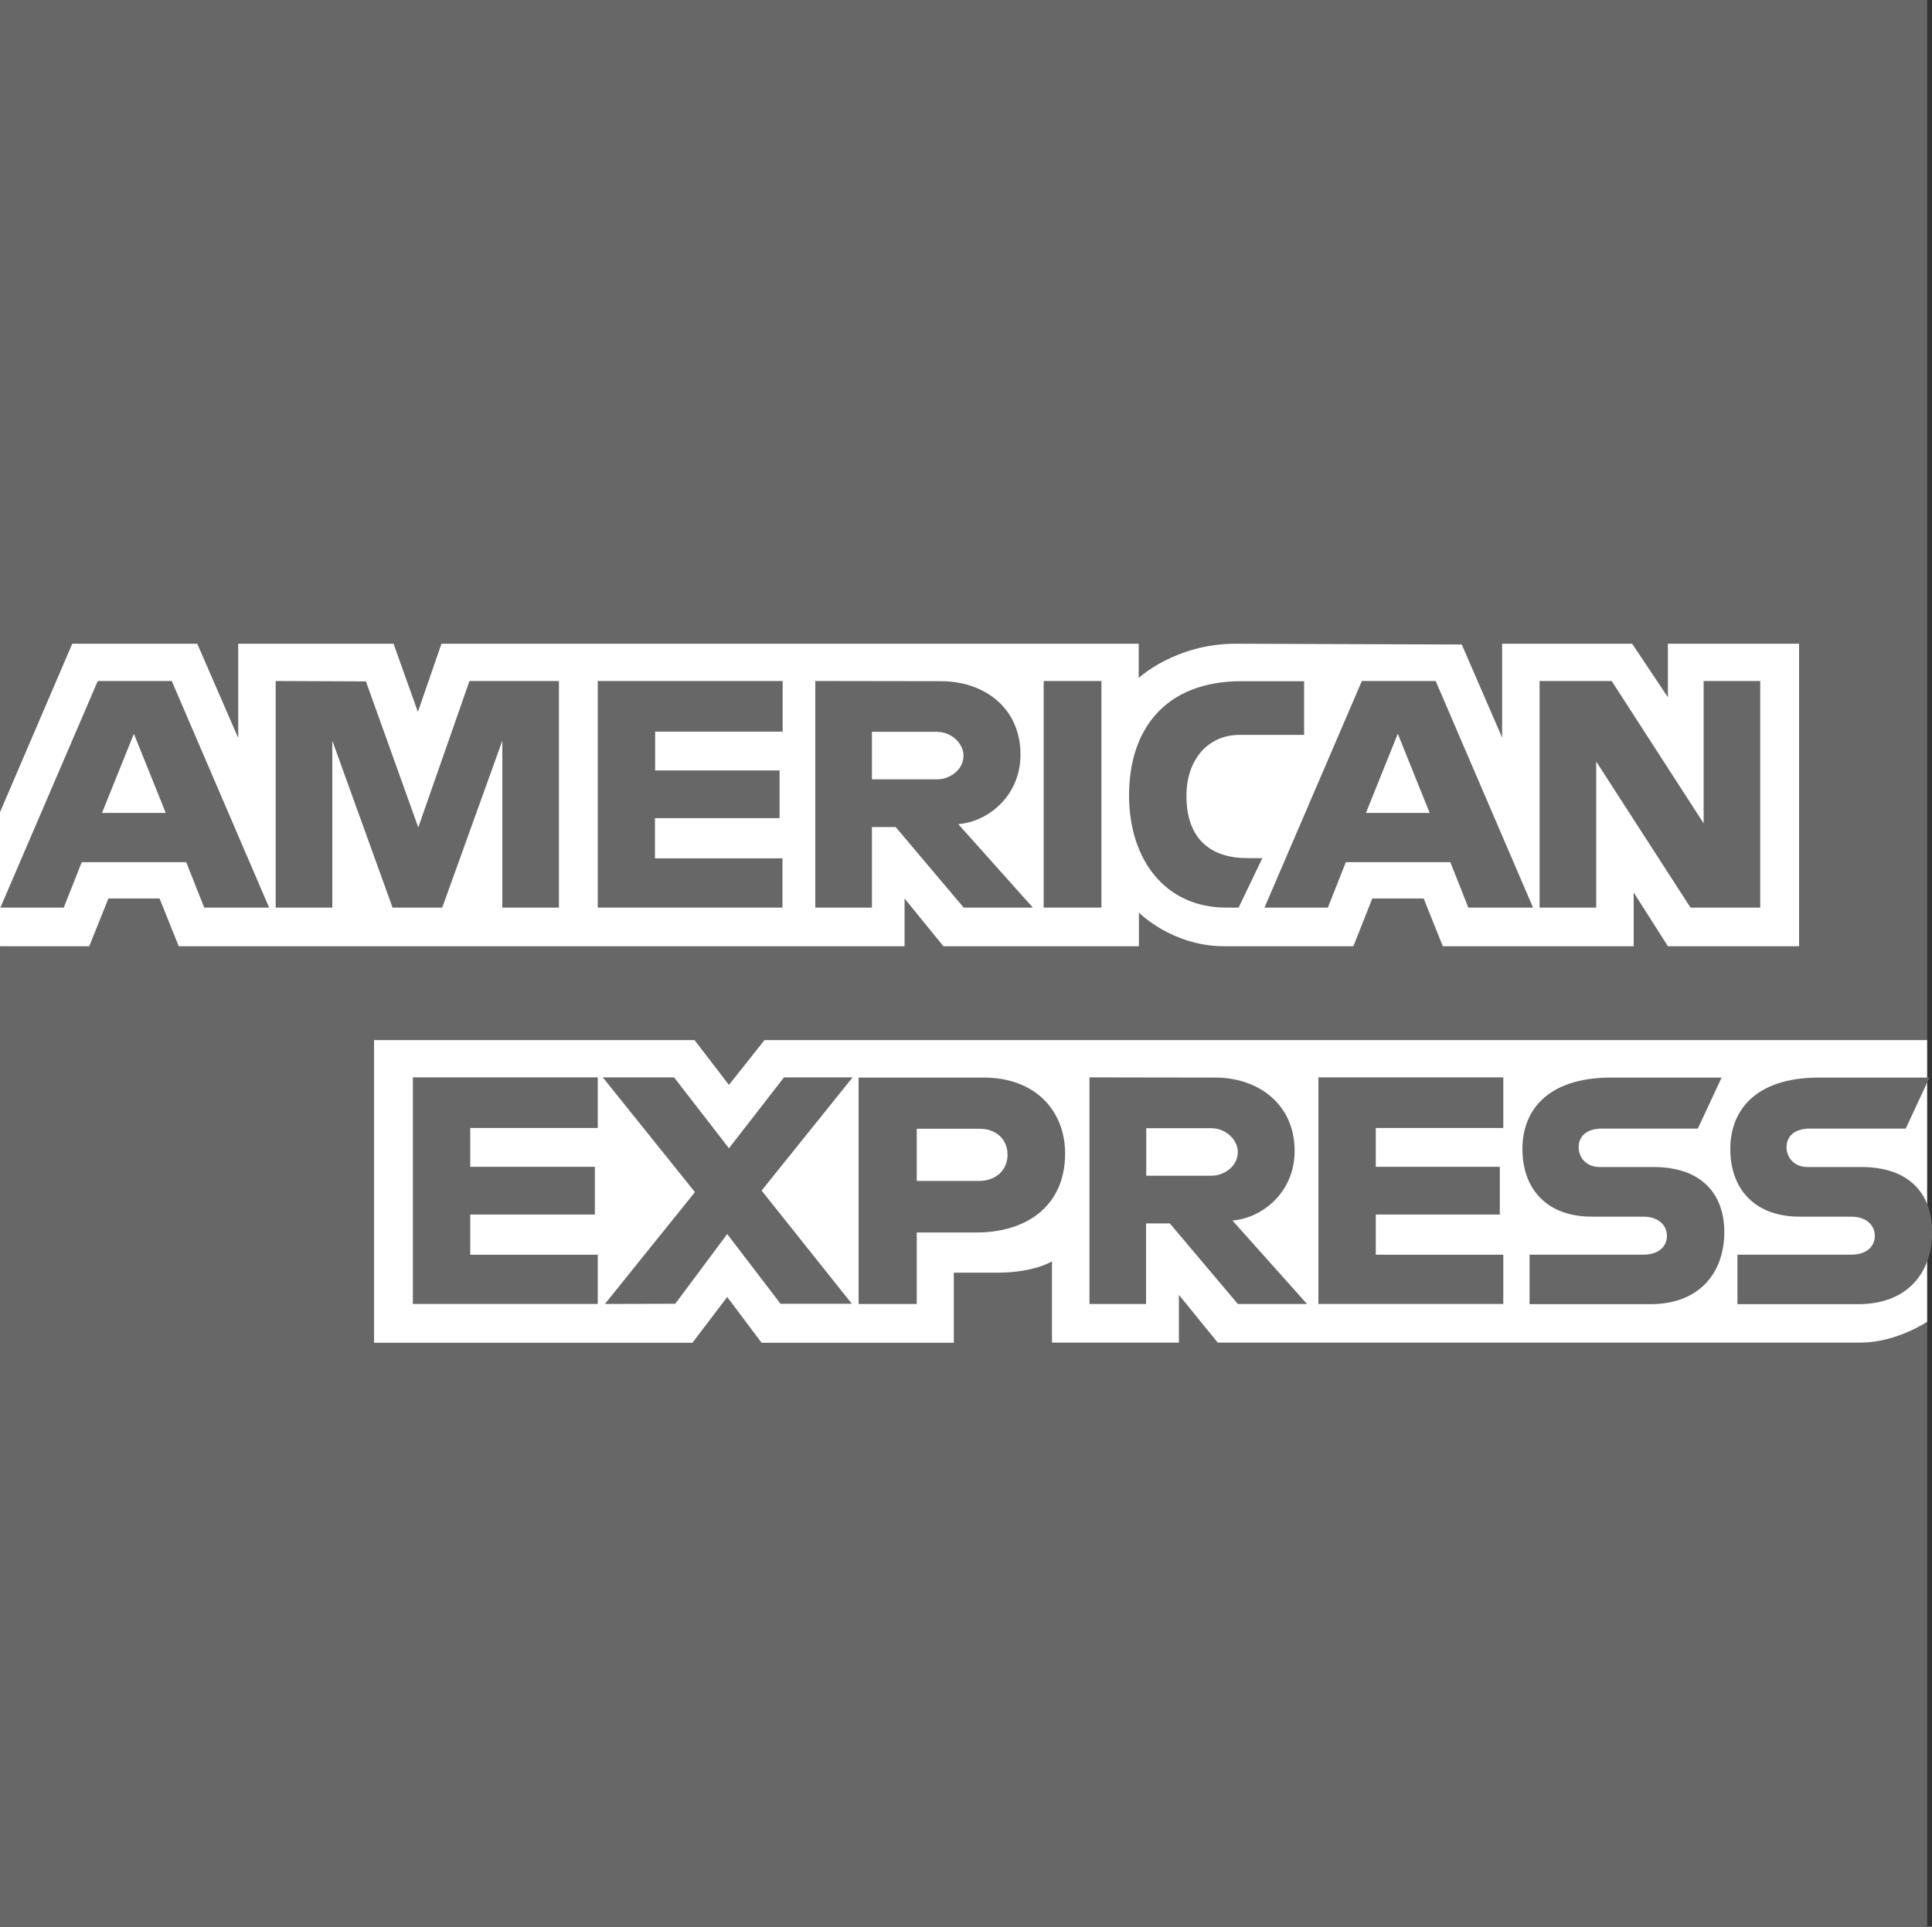
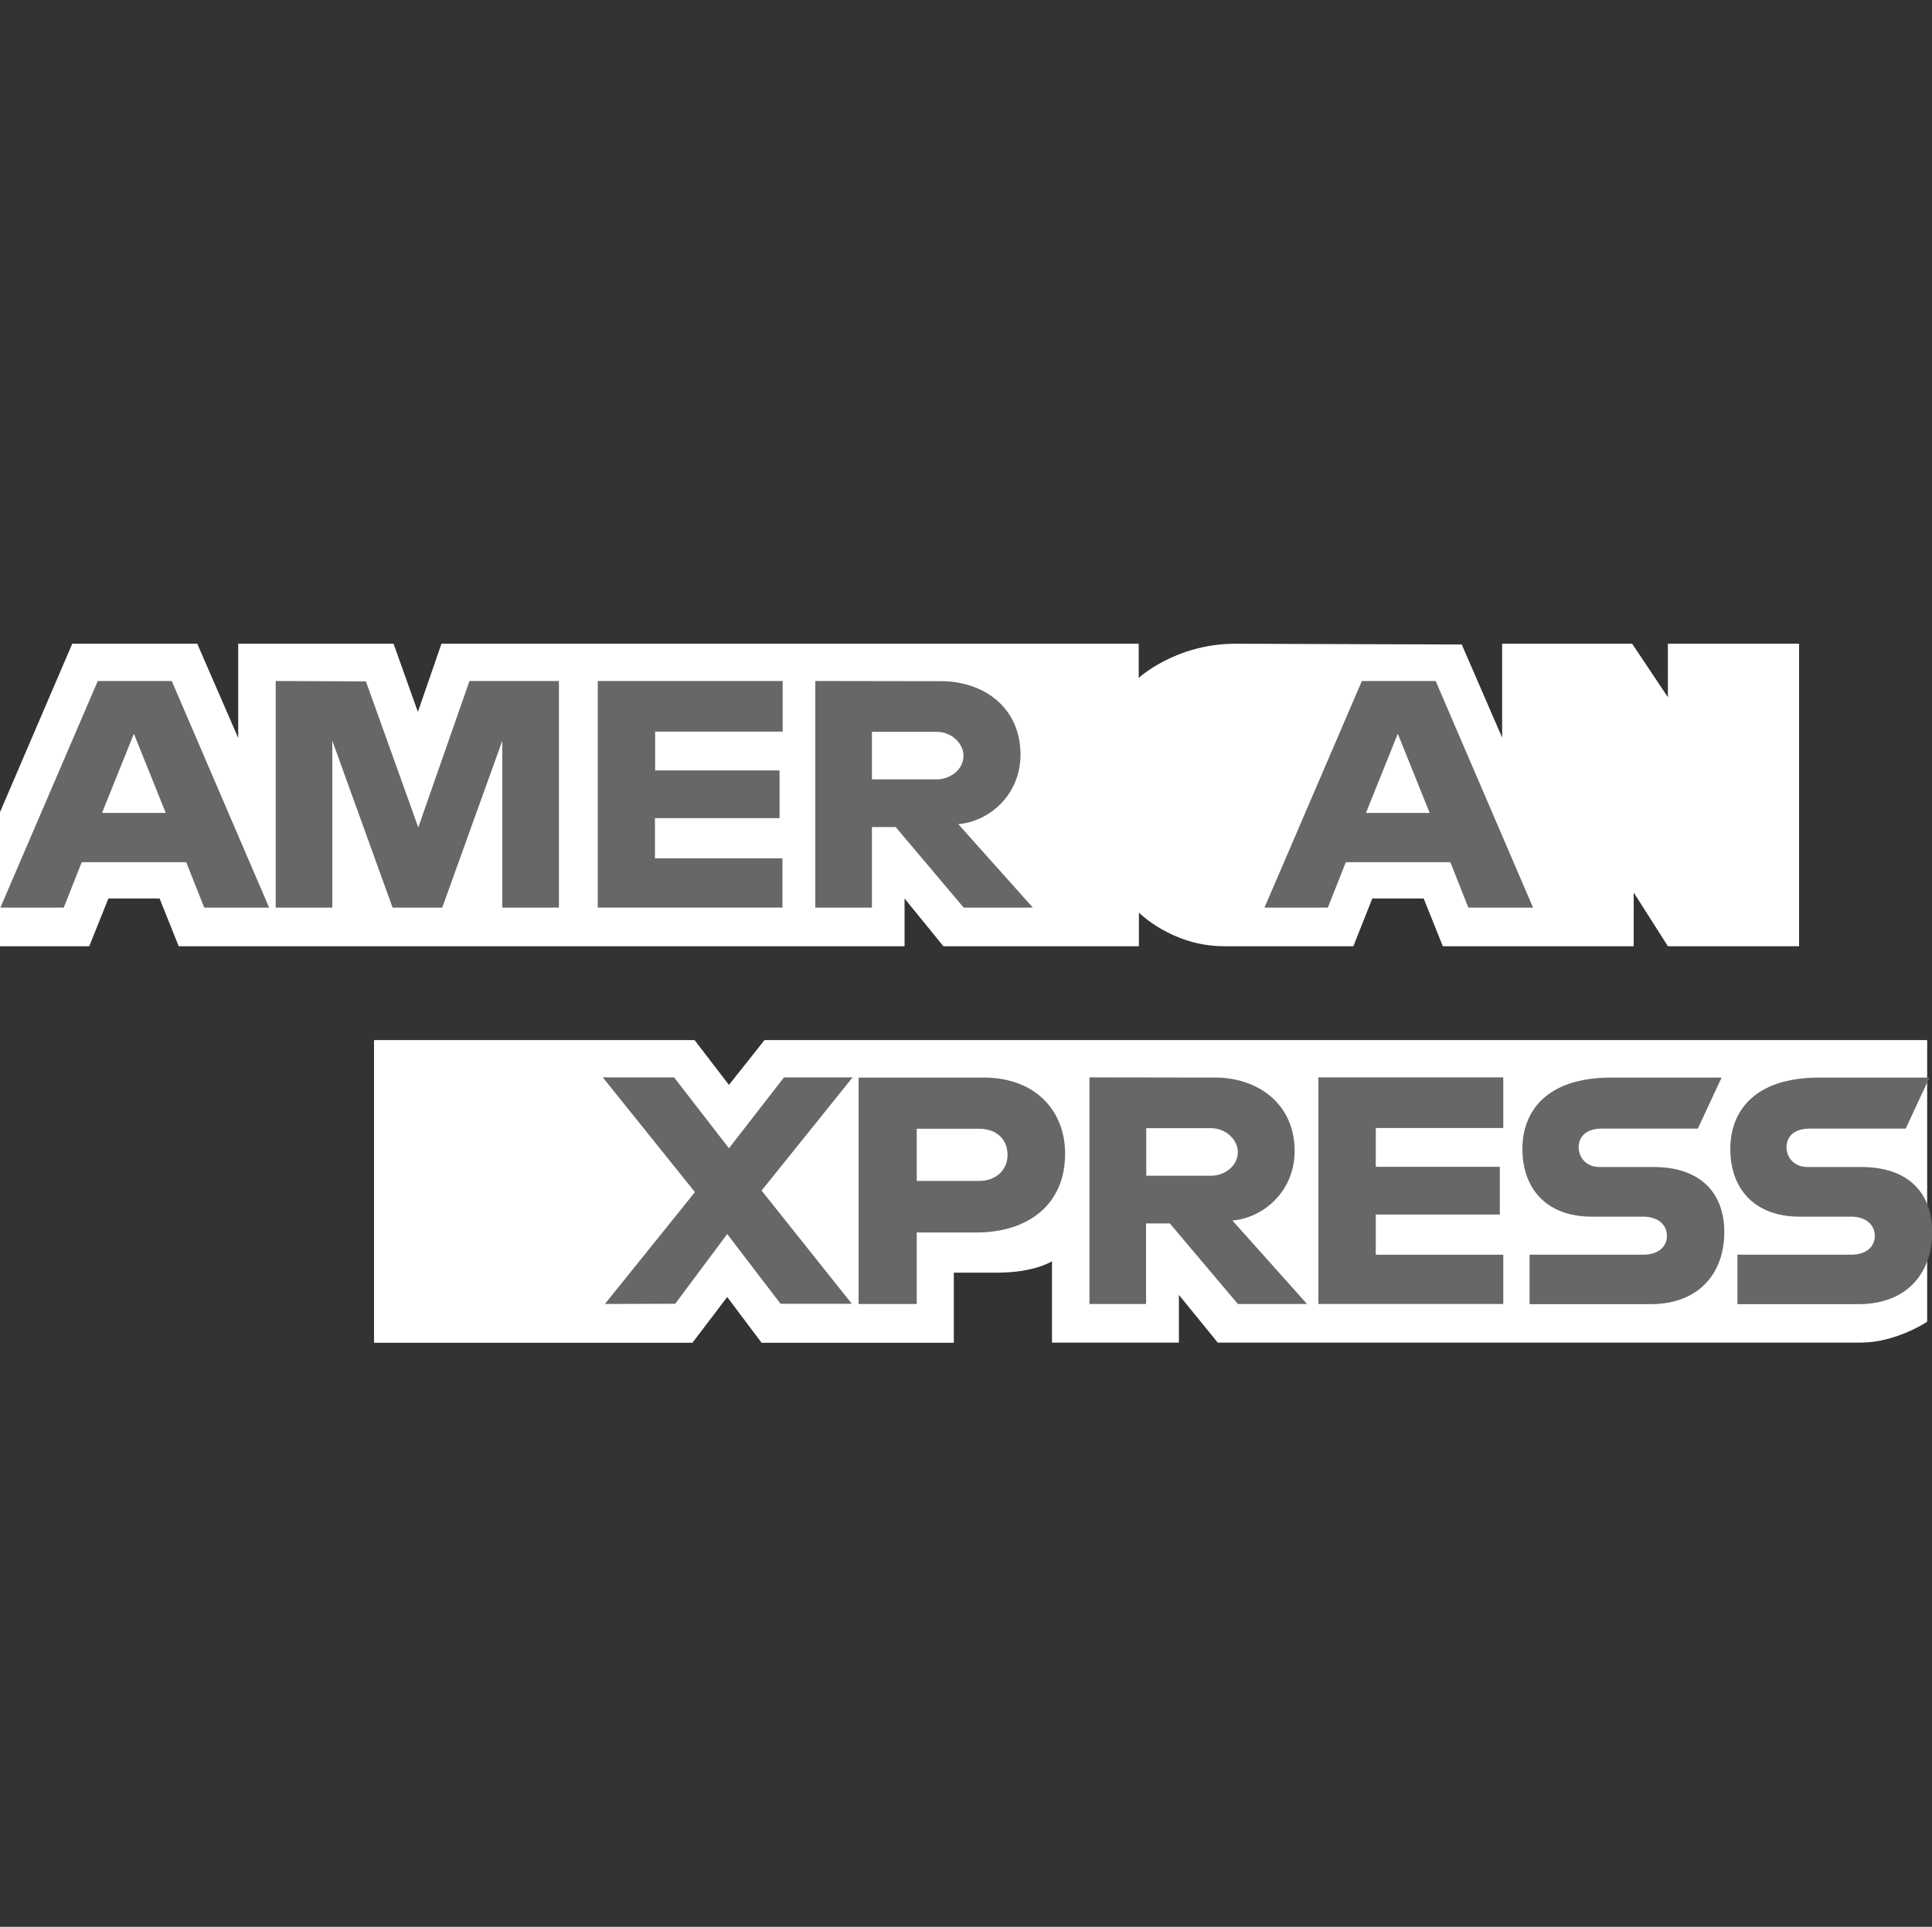
<svg xmlns="http://www.w3.org/2000/svg" xmlns:ns1="http://www.inkscape.org/namespaces/inkscape" xmlns:ns2="http://sodipodi.sourceforge.net/DTD/sodipodi-0.dtd" version="1.1" id="svg2" ns1:version="0.91 r13725" ns2:docname="American_Express_2018.svg" x="0px" y="0px" viewBox="0 0 1000 997.5" style="enable-background:new 0 0 1000 997.5;" xml:space="preserve">
  <rect x="0" y="0" width="1000" height="997.5" fill="#333333" stroke="none" />
  <style type="text/css">
	.st0{fill:#676767;}
	.st1{fill:#FFFFFF;}
</style>
  <ns2:namedview bordercolor="#666666" borderopacity="1.0" fit-margin-bottom="0" fit-margin-left="0" fit-margin-right="0" fit-margin-top="0" id="base" ns1:current-layer="layer1" ns1:cx="850.2929" ns1:cy="357.59411" ns1:document-units="px" ns1:pageopacity="0.0" ns1:pageshadow="2" ns1:window-height="931" ns1:window-maximized="1" ns1:window-width="1680" ns1:window-x="0" ns1:window-y="1" ns1:zoom="0.125" pagecolor="#ffffff" showgrid="true">
    <ns1:grid empspacing="5" enabled="true" id="grid2996" originx="-55.5px" originy="947.5px" snapvisiblegridlinesonly="true" type="xygrid" visible="true">
		</ns1:grid>
  </ns2:namedview>
  <g id="layer1" transform="translate(-55.5,-1002.345)" ns1:groupmode="layer" ns1:label="Layer 1">
-     <path id="path3078" ns1:connector-curvature="0" ns2:nodetypes="ccccccccccc" class="st0" d="M55.5,1002.3H1053v538.5   l-49.4,77.1l49.4,68.7v313.2H55.5v-507.6l30.9-35.5l-30.9-33.9V1002.3z" />
    <path id="path3082" ns1:connector-curvature="0" ns2:nodetypes="cccccccccccccccccccc" class="st1" d="M249.1,1697.4   v-156.6H415l17.8,23.2l18.4-23.2H1053v145.8c0,0-15.7,10.6-33.9,10.8H685.8l-20.1-24.7v24.7H600v-42.1c0,0-9,5.9-28.4,5.9h-22.4   v36.3h-99.5l-17.8-23.7l-18,23.7H249.1z" />
    <path id="path3080" ns1:connector-curvature="0" ns2:nodetypes="cccccccccccccccccccccccccccccccccccccc" class="st1" d="   M55.5,1422.8l37.4-87.2h64.7l21.2,48.8v-48.8h80.4l12.6,35.3l12.2-35.3h360.9v17.7c0,0,19-17.7,50.1-17.7l117.1,0.4l20.9,48.2   v-48.6h67.3l18.5,27.7v-27.7h67.9v156.6h-67.9l-17.7-27.8v27.8h-98.8l-9.9-24.7h-26.6l-9.8,24.7h-67c-26.8,0-44-17.4-44-17.4v17.4   H543.8l-20.1-24.7v24.7H148l-9.9-24.7h-26.5l-9.9,24.7H55.5V1422.8z" />
    <path id="path3046" ns1:connector-curvature="0" class="st0" d="M106.1,1354.9l-50.4,117.3h32.8l9.3-23.5h54.1l9.3,23.5h33.6   l-50.4-117.3L106.1,1354.9L106.1,1354.9z M124.8,1382.2l16.5,41h-33L124.8,1382.2z" />
    <path id="path3048" ns1:connector-curvature="0" ns2:nodetypes="cccccccccccccc" class="st0" d="M198.2,1472.2v-117.3   l46.7,0.2l27.1,75.6l26.5-75.8h46.3v117.3h-29.3v-86.4l-31.1,86.4h-25.7l-31.2-86.4v86.4H198.2z" />
    <path id="path3050" ns1:connector-curvature="0" ns2:nodetypes="ccccccccccccc" class="st0" d="M364.9,1472.2v-117.3   h95.7v26.2h-66v20.1H459v24.7h-64.5v20.8h66v25.5L364.9,1472.2z" />
    <path id="path3052" ns1:connector-curvature="0" class="st0" d="M477.5,1354.9v117.3h29.3v-41.7h12.3l35.2,41.7h35.8   l-38.6-43.2c15.8-1.3,32.2-14.9,32.2-36c0-24.7-19.4-38-41-38L477.5,1354.9L477.5,1354.9z M506.8,1381.2h33.5   c8,0,13.9,6.3,13.9,12.3c0,7.8-7.6,12.3-13.5,12.3h-33.9L506.8,1381.2L506.8,1381.2z" />
-     <path id="path3054" ns1:connector-curvature="0" ns2:nodetypes="ccccc" class="st0" d="M625.6,1472.2h-29.9v-117.3h29.9   V1472.2z" />
-     <path id="path3056" ns1:connector-curvature="0" ns2:nodetypes="ccccccccccc" class="st0" d="M696.6,1472.2h-6.5   c-31.3,0-50.2-24.6-50.2-58.1c0-34.3,18.8-59.1,58.2-59.1h32.4v27.8H697c-16,0-27.4,12.5-27.4,31.6c0,22.7,13,32.2,31.6,32.2h7.7   L696.6,1472.2z" />
    <path id="path3058" ns1:connector-curvature="0" class="st0" d="M760.4,1354.9L710,1472.2h32.8l9.3-23.5h54.1l9.3,23.5H849   l-50.4-117.3L760.4,1354.9L760.4,1354.9z M779,1382.2l16.5,41h-33L779,1382.2L779,1382.2z" />
-     <path id="path3060" ns1:connector-curvature="0" ns2:nodetypes="ccccccccccc" class="st0" d="M852.4,1472.2v-117.3h37.3   l47.6,73.7v-73.7h29.3v117.3h-36.1l-48.8-75.6v75.6H852.4z" />
-     <path id="path3062" ns1:connector-curvature="0" ns2:nodetypes="ccccccccccccc" class="st0" d="M269.2,1677.4v-117.3   h95.7v26.2h-66v20.1h64.5v24.7h-64.5v20.8h66v25.5L269.2,1677.4z" />
    <path id="path3064" ns1:connector-curvature="0" ns2:nodetypes="ccccccccccccc" class="st0" d="M737.9,1677.4v-117.3   h95.7v26.2h-66v20.1h64.2v24.7h-64.2v20.8h66v25.5L737.9,1677.4z" />
    <path id="path3066" ns1:connector-curvature="0" ns2:nodetypes="ccccccccccccc" class="st0" d="M368.6,1677.4l46.6-57.9   l-47.7-59.4h36.9l28.4,36.7l28.5-36.7h35.5l-47.1,58.6l46.7,58.6h-36.9l-27.6-36.1l-26.9,36.1L368.6,1677.4z" />
    <path id="path3068" ns1:connector-curvature="0" class="st0" d="M499.9,1560.1v117.3H530v-37h30.9c26.1,0,45.9-13.9,45.9-40.8   c0-22.3-15.5-39.4-42.1-39.4H499.9L499.9,1560.1z M530,1586.7h32.5c8.4,0,14.5,5.2,14.5,13.5c0,7.8-6,13.5-14.6,13.5H530V1586.7   L530,1586.7z" />
    <path id="path3072" ns1:connector-curvature="0" class="st0" d="M619.4,1560.1v117.3h29.3v-41.7h12.3l35.2,41.7h35.8   l-38.6-43.2c15.8-1.3,32.2-14.9,32.2-36c0-24.7-19.4-38-41-38L619.4,1560.1L619.4,1560.1z M648.8,1586.4h33.5   c8,0,13.9,6.3,13.9,12.3c0,7.8-7.6,12.3-13.5,12.3h-33.9V1586.4z" />
    <path id="path3074" ns1:connector-curvature="0" ns2:nodetypes="ccccccccccccccccc" class="st0" d="M847.2,1677.4v-25.5   h58.7c8.7,0,12.4-4.7,12.4-9.8c0-4.9-3.7-9.9-12.4-9.9h-26.5c-23,0-35.9-14-35.9-35.1c0-18.8,11.8-36.9,46-36.9h57.1l-12.3,26.4   h-49.4c-9.4,0-12.3,5-12.3,9.7c0,4.9,3.6,10.2,10.8,10.2h27.8c25.7,0,36.8,14.6,36.8,33.7c0,20.5-12.4,37.3-38.2,37.3H847.2z" />
    <path id="path3076" ns1:connector-curvature="0" ns2:nodetypes="ccccccccccccccccc" class="st0" d="M954.8,1677.4v-25.5   h58.7c8.7,0,12.4-4.7,12.4-9.8c0-4.9-3.7-9.9-12.4-9.9h-26.5c-23,0-35.9-14-35.9-35.1c0-18.8,11.8-36.9,46-36.9h57.1l-12.3,26.4   h-49.4c-9.4,0-12.3,5-12.3,9.7c0,4.9,3.6,10.2,10.8,10.2h27.8c25.7,0,36.8,14.6,36.8,33.7c0,20.5-12.4,37.3-38.2,37.3H954.8z" />
  </g>
</svg>